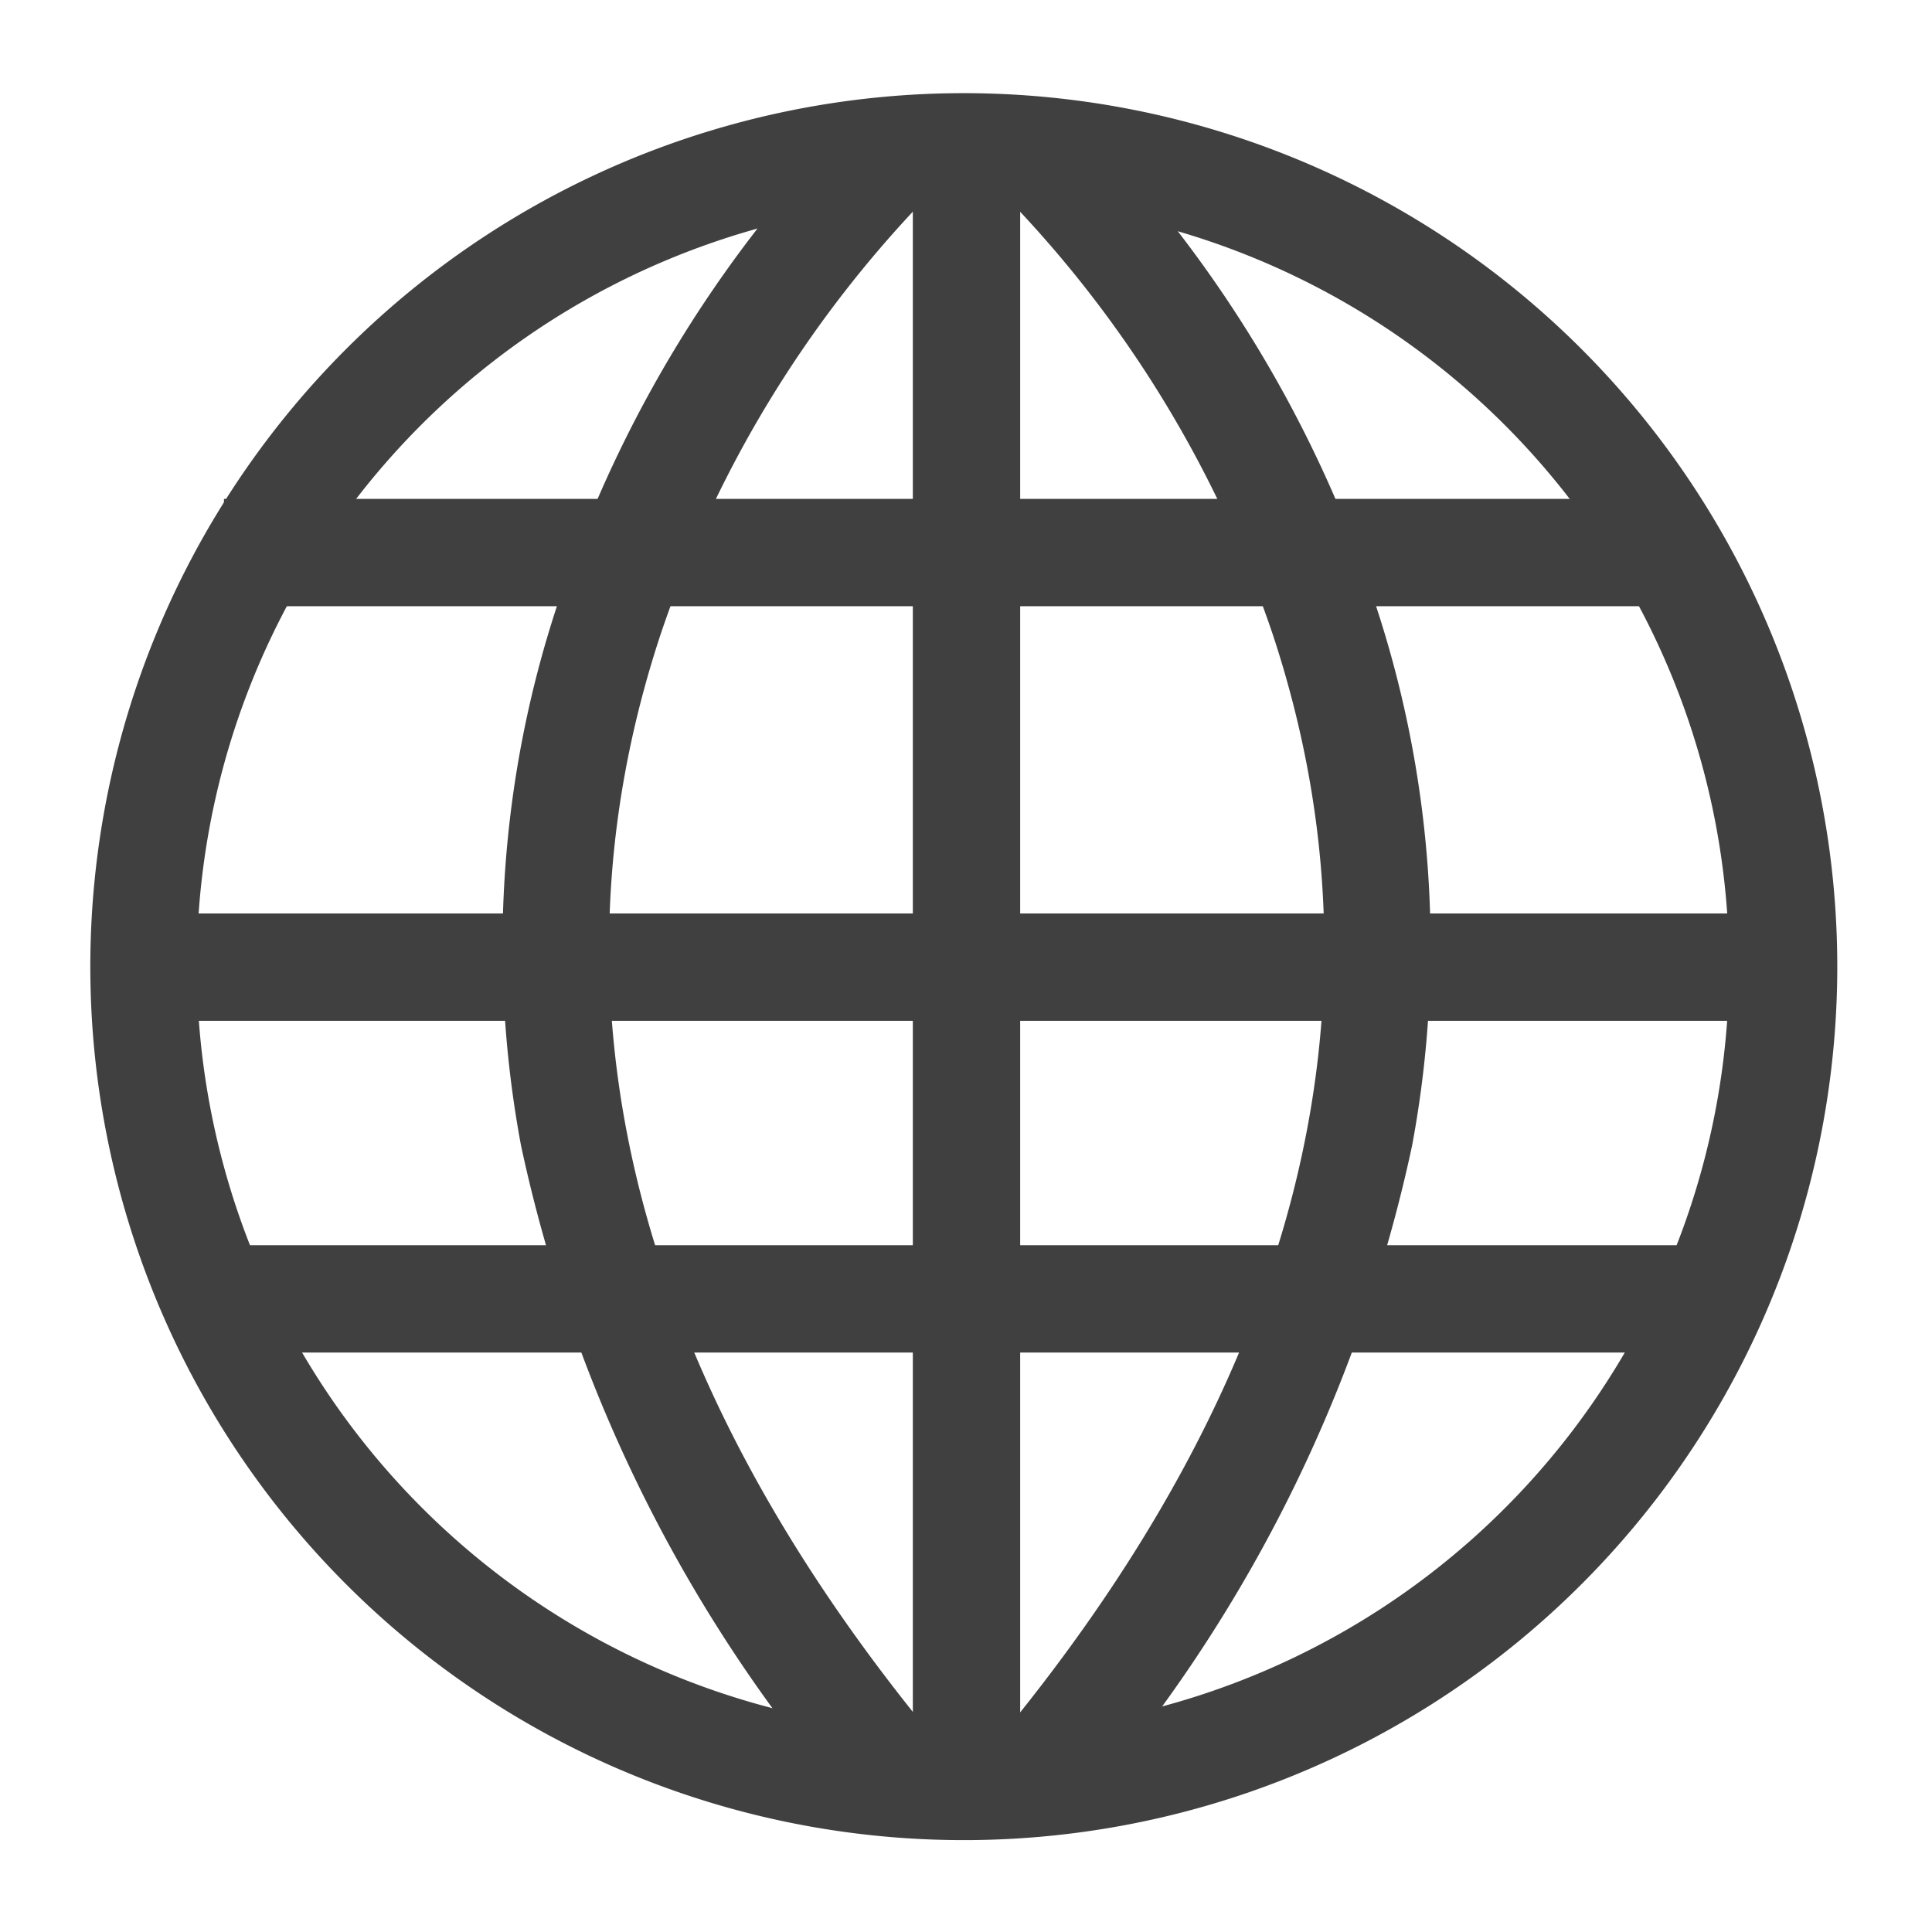
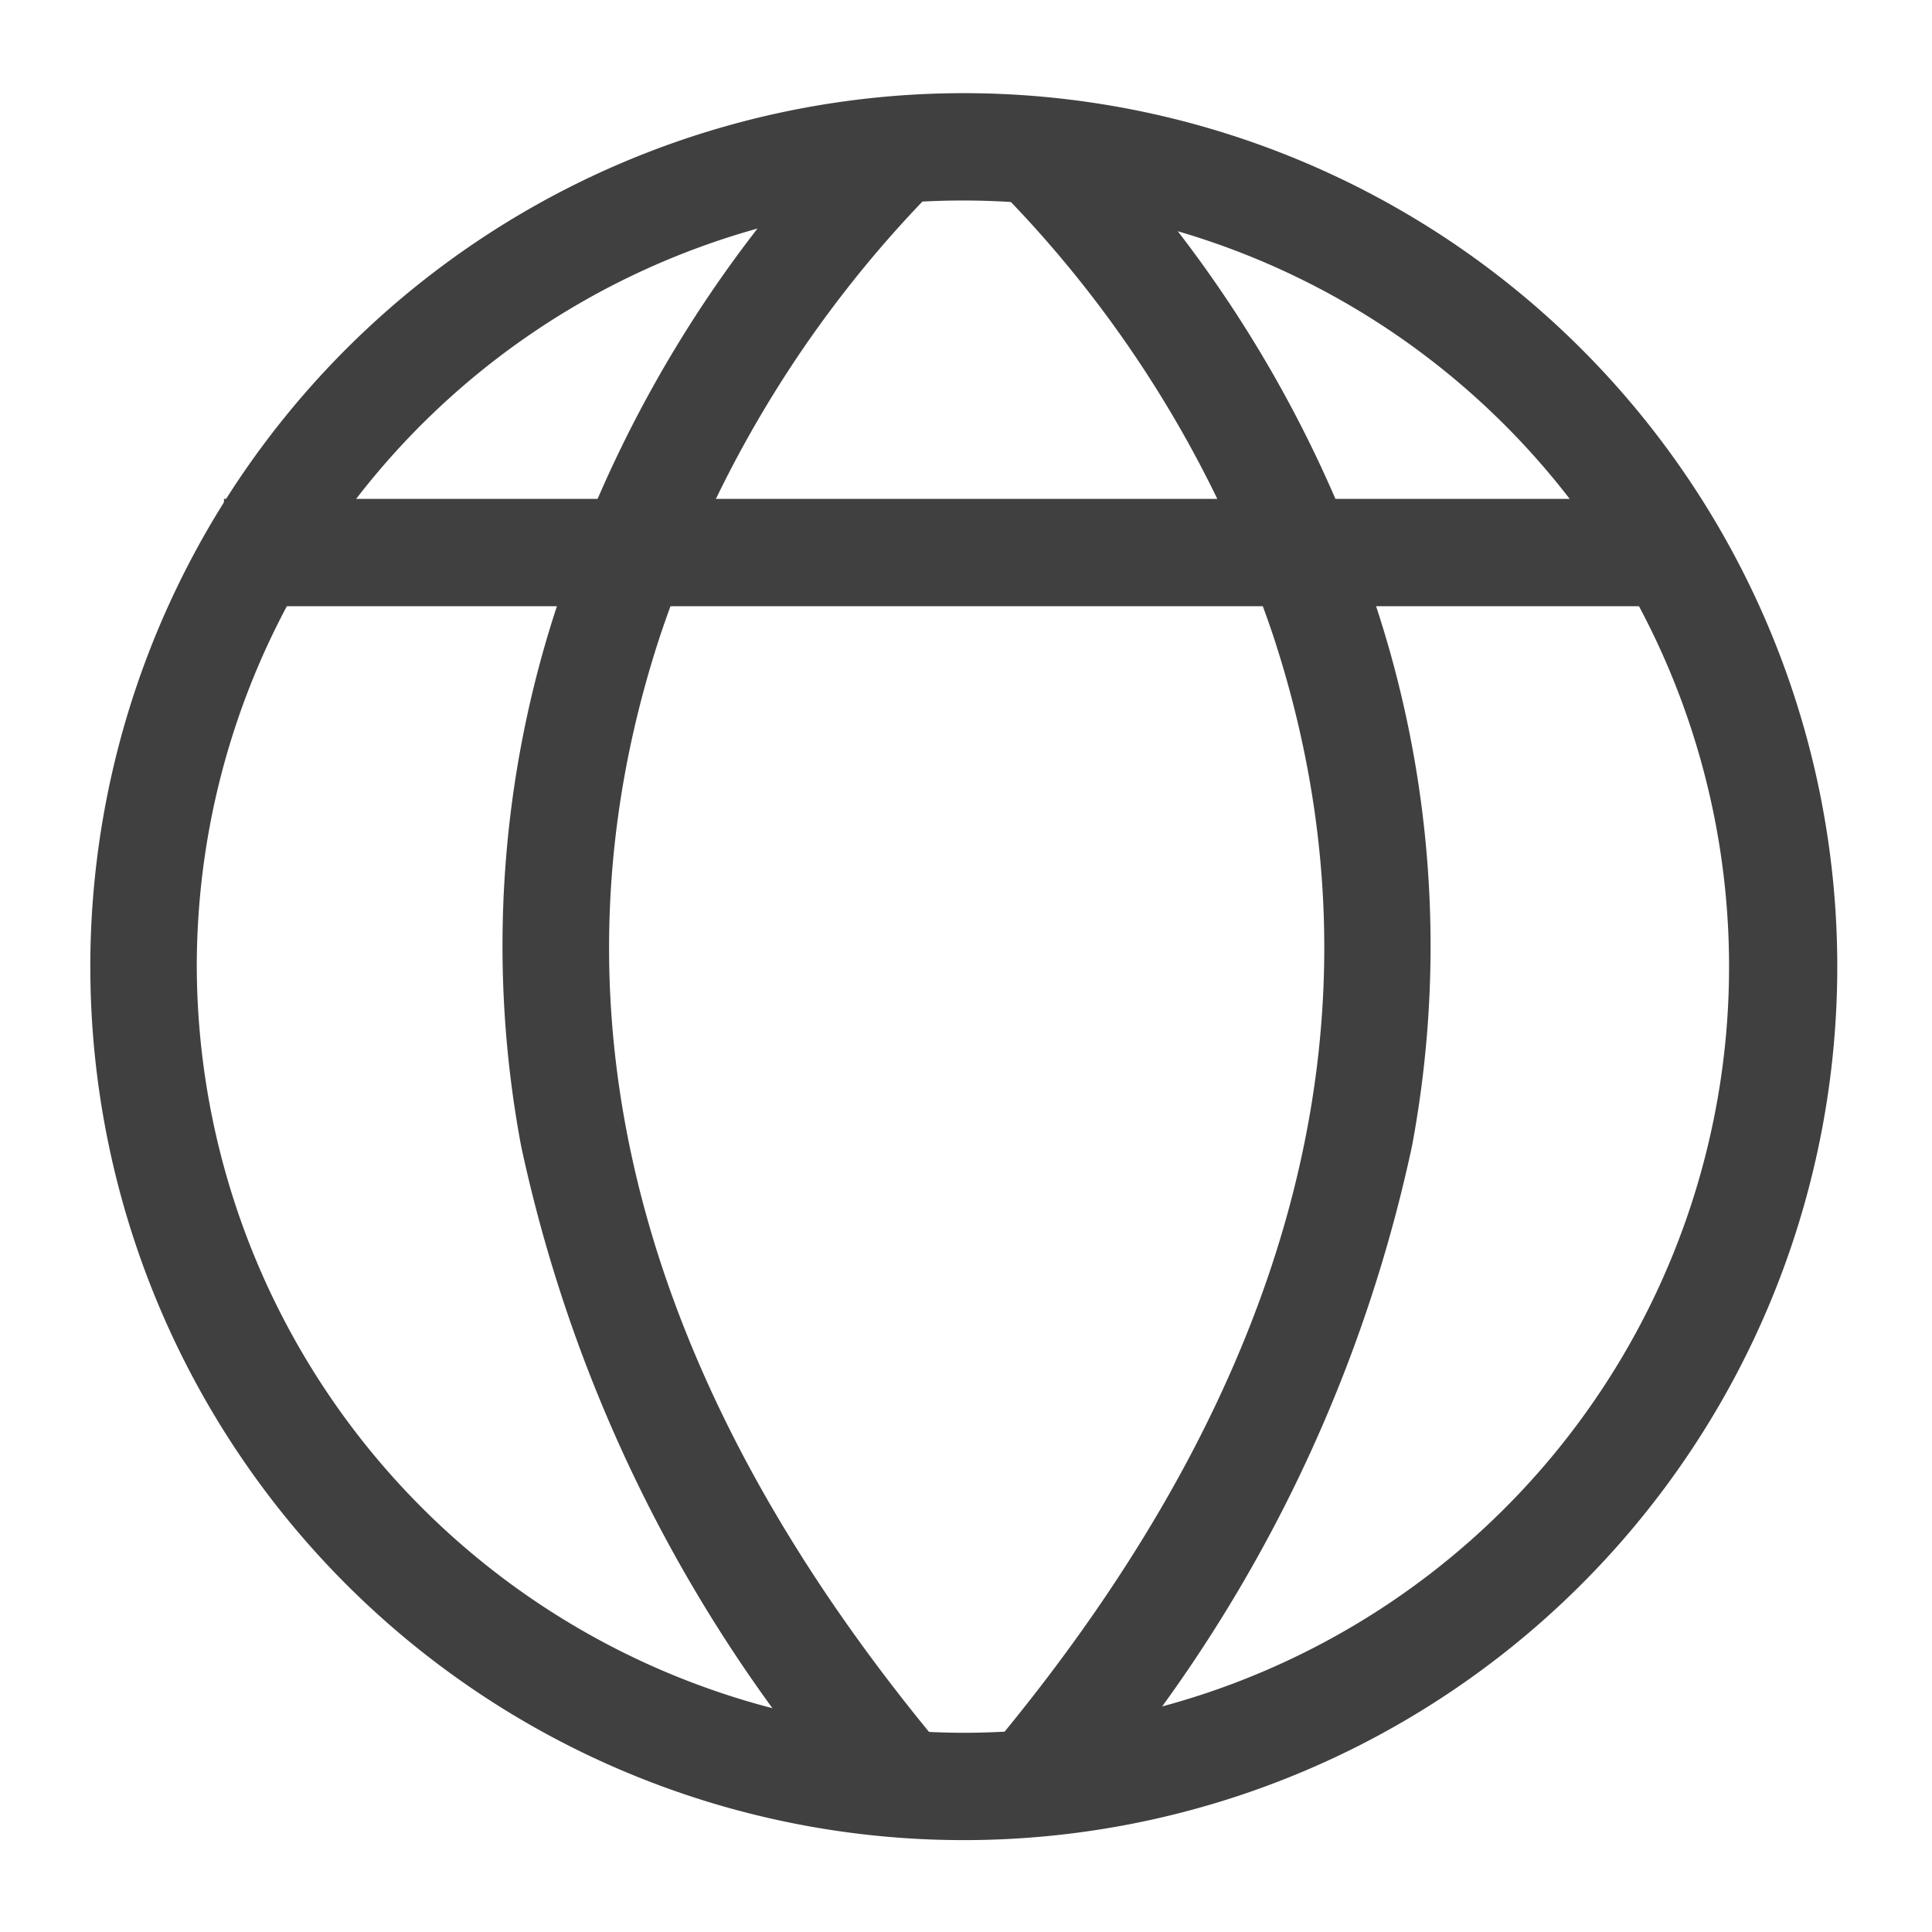
<svg xmlns="http://www.w3.org/2000/svg" width="27" height="27" viewBox="0 0 27 27">
  <defs>
    <clipPath id="clip-path">
      <rect id="Rectangle_3489" data-name="Rectangle 3489" width="27" height="27" transform="translate(-10975 -2438)" fill="#fff" stroke="#707070" stroke-width="1" />
    </clipPath>
  </defs>
  <g id="lag_icon_black" transform="translate(10975 2438)" clip-path="url(#clip-path)">
    <g id="Group_12570" data-name="Group 12570" transform="translate(-10973.001 -2436)">
      <g id="Group_343" data-name="Group 343" transform="translate(0.001 0)">
-         <path id="Line_38" data-name="Line 38" d="M.75,22.886H-.75V0H.75Z" transform="translate(11.507 0.114)" fill="#404040" />
-         <path id="Line_39" data-name="Line 39" d="M23,.75H0V-.75H23Z" transform="translate(0 11.516)" fill="#404040" />
        <path id="Line_40" data-name="Line 40" d="M20.347.75H0V-.75H20.347Z" transform="translate(1.13 5.722)" fill="#404040" />
-         <path id="Line_41" data-name="Line 41" d="M20.347.75H0V-.75H20.347Z" transform="translate(1.13 16.152)" fill="#404040" />
+         <path id="Line_41" data-name="Line 41" d="M20.347.75H0H20.347Z" transform="translate(1.13 16.152)" fill="#404040" />
        <path id="Path_140" data-name="Path 140" d="M11.337,23.894a20.727,20.727,0,0,1-4.786-9.44A15.185,15.185,0,0,1,7.09,6.8a17.473,17.473,0,0,1,4.318-6.91L12.414,1l-.5-.556.5.555A16.248,16.248,0,0,0,8.494,7.328c-1.7,5.174-.357,10.423,3.992,15.6Z" transform="translate(-1.269 -0.442)" fill="#404040" />
        <path id="Path_141" data-name="Path 141" d="M15.1,23.894l-1.149-.965c4.349-5.179,5.692-10.428,3.992-15.6A16.248,16.248,0,0,0,14.017,1L15.024-.114A17.473,17.473,0,0,1,19.342,6.8a15.185,15.185,0,0,1,.54,7.658A20.727,20.727,0,0,1,15.1,23.894Z" transform="translate(-2.149 -0.442)" fill="#404040" />
        <path id="Ellipse_6" data-name="Ellipse 6" d="M11.5-.75A12.207,12.207,0,1,1,2.839,20.09,12.207,12.207,0,0,1,11.5-.75Zm0,22.914A10.707,10.707,0,1,0,.75,11.457,10.741,10.741,0,0,0,11.5,22.164Z" transform="translate(0 0.052)" fill="#404040" />
      </g>
    </g>
  </g>
</svg>